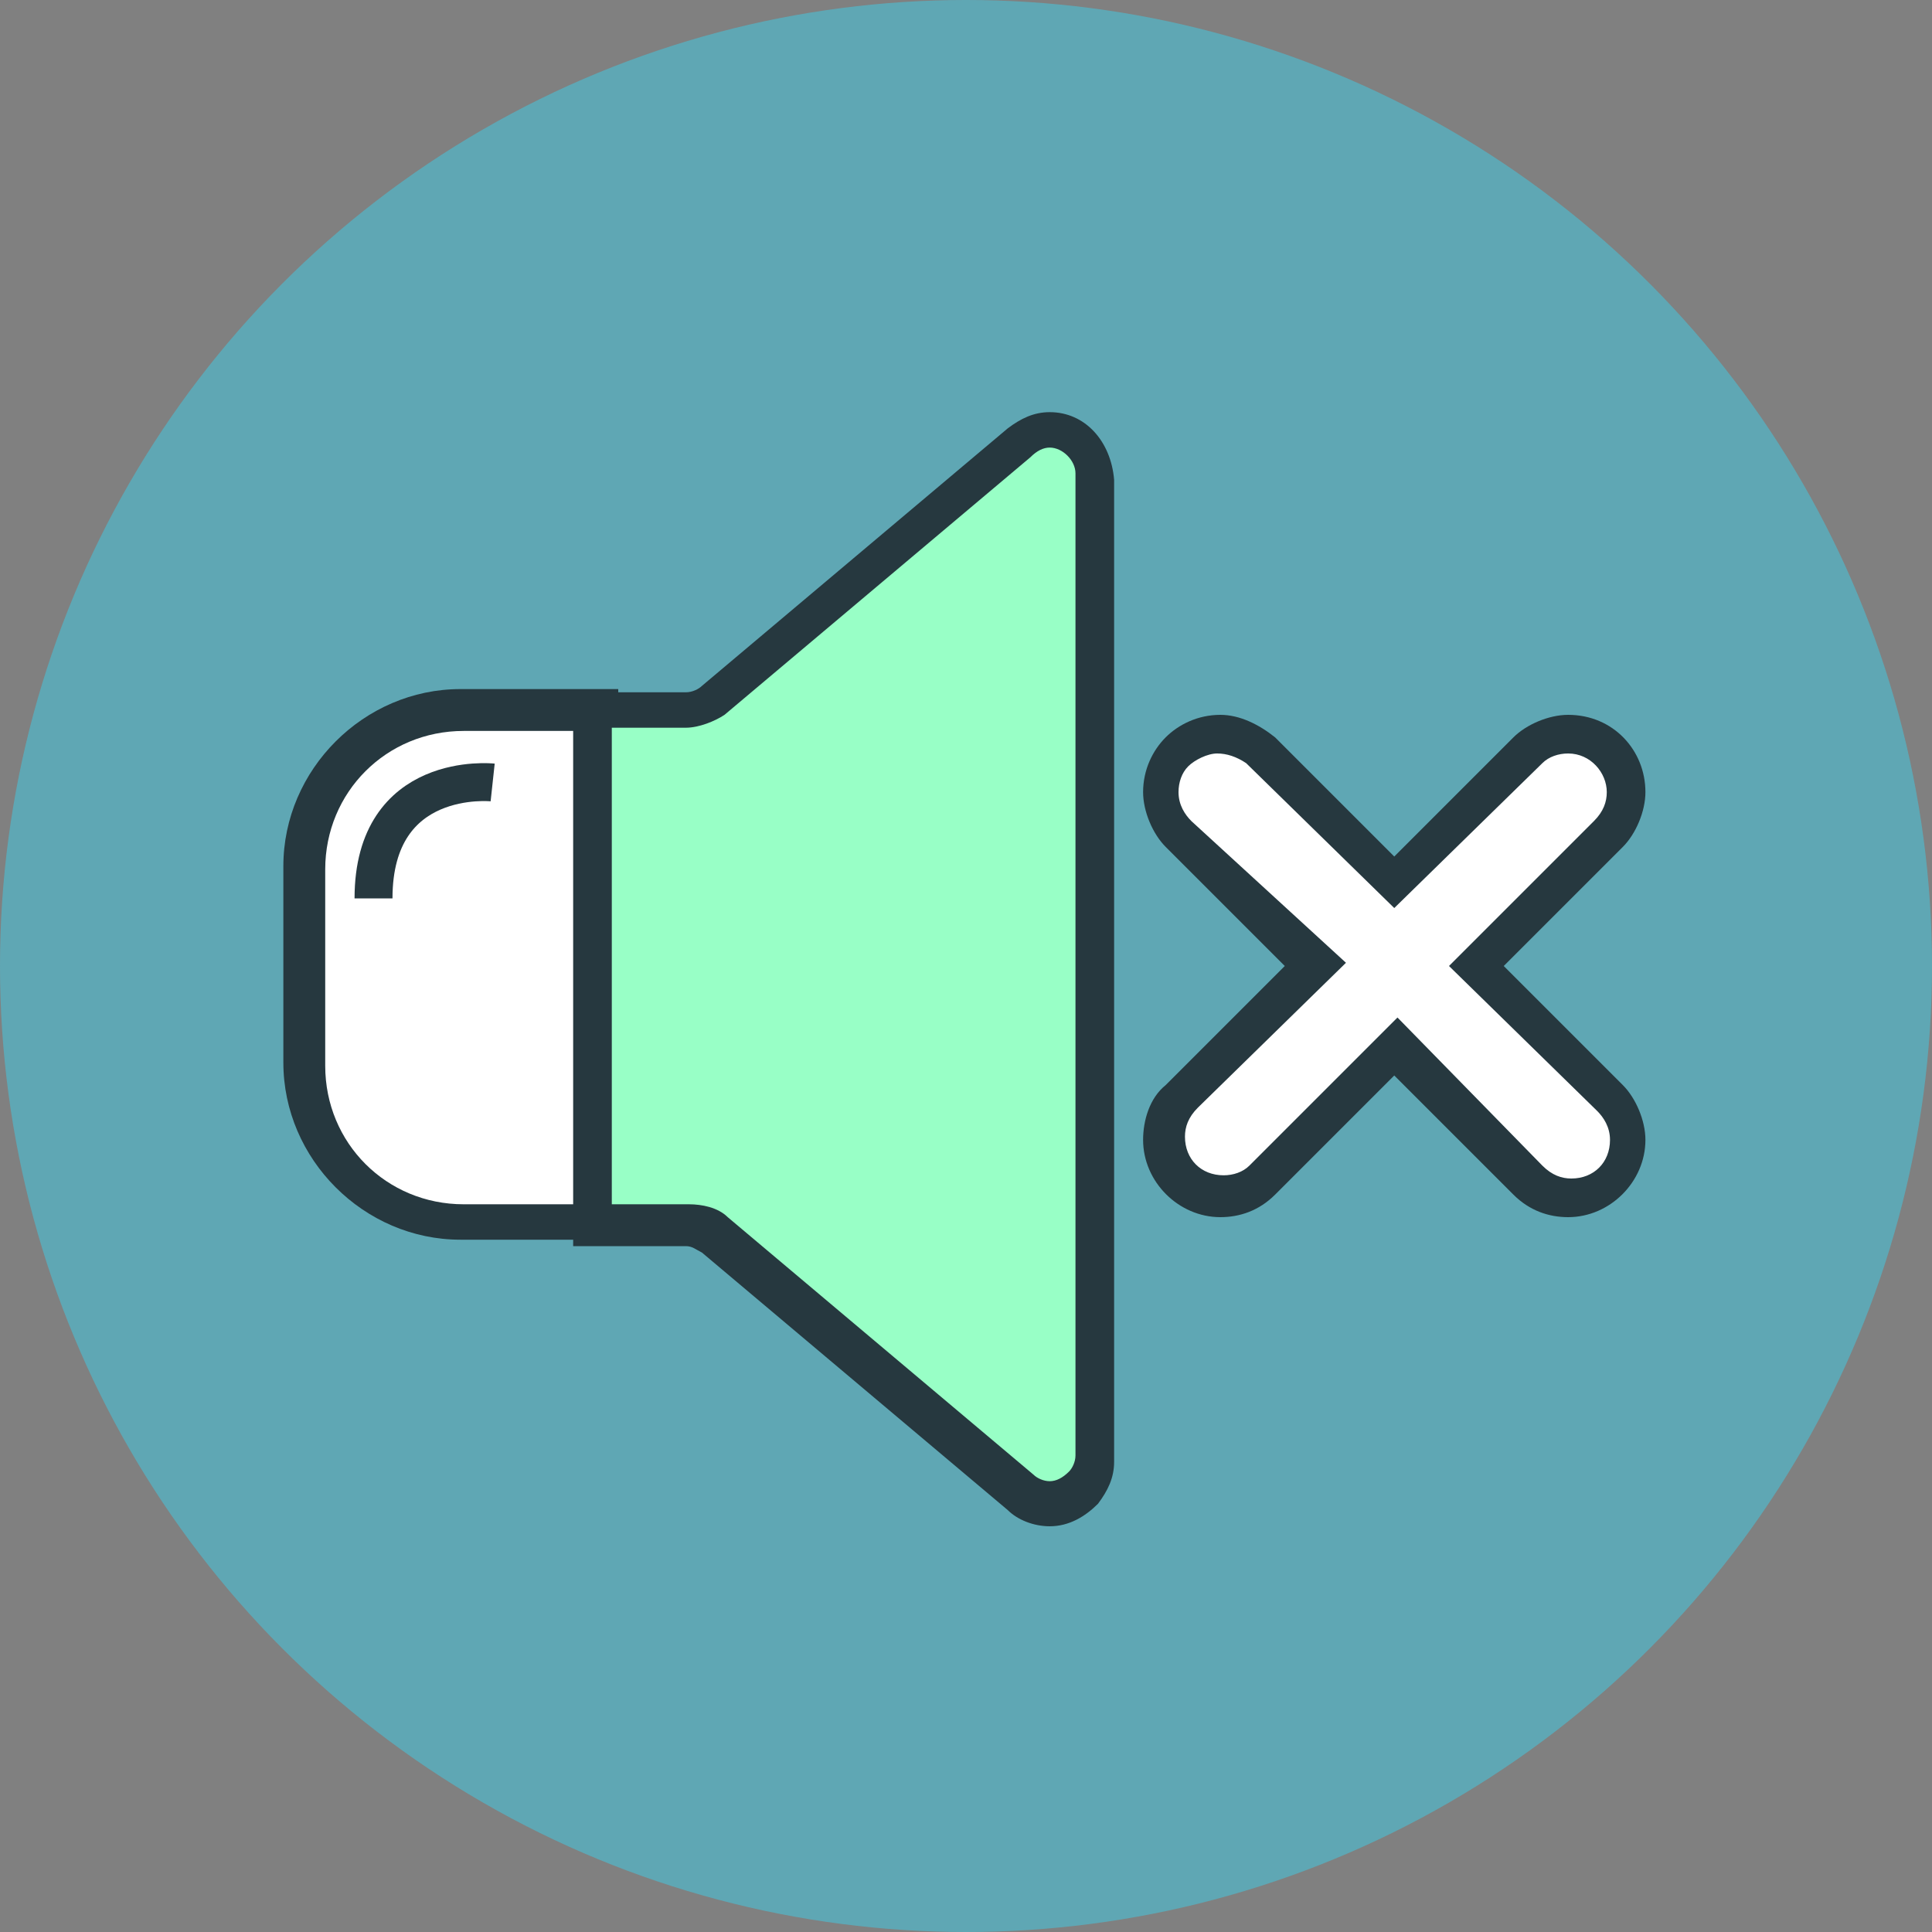
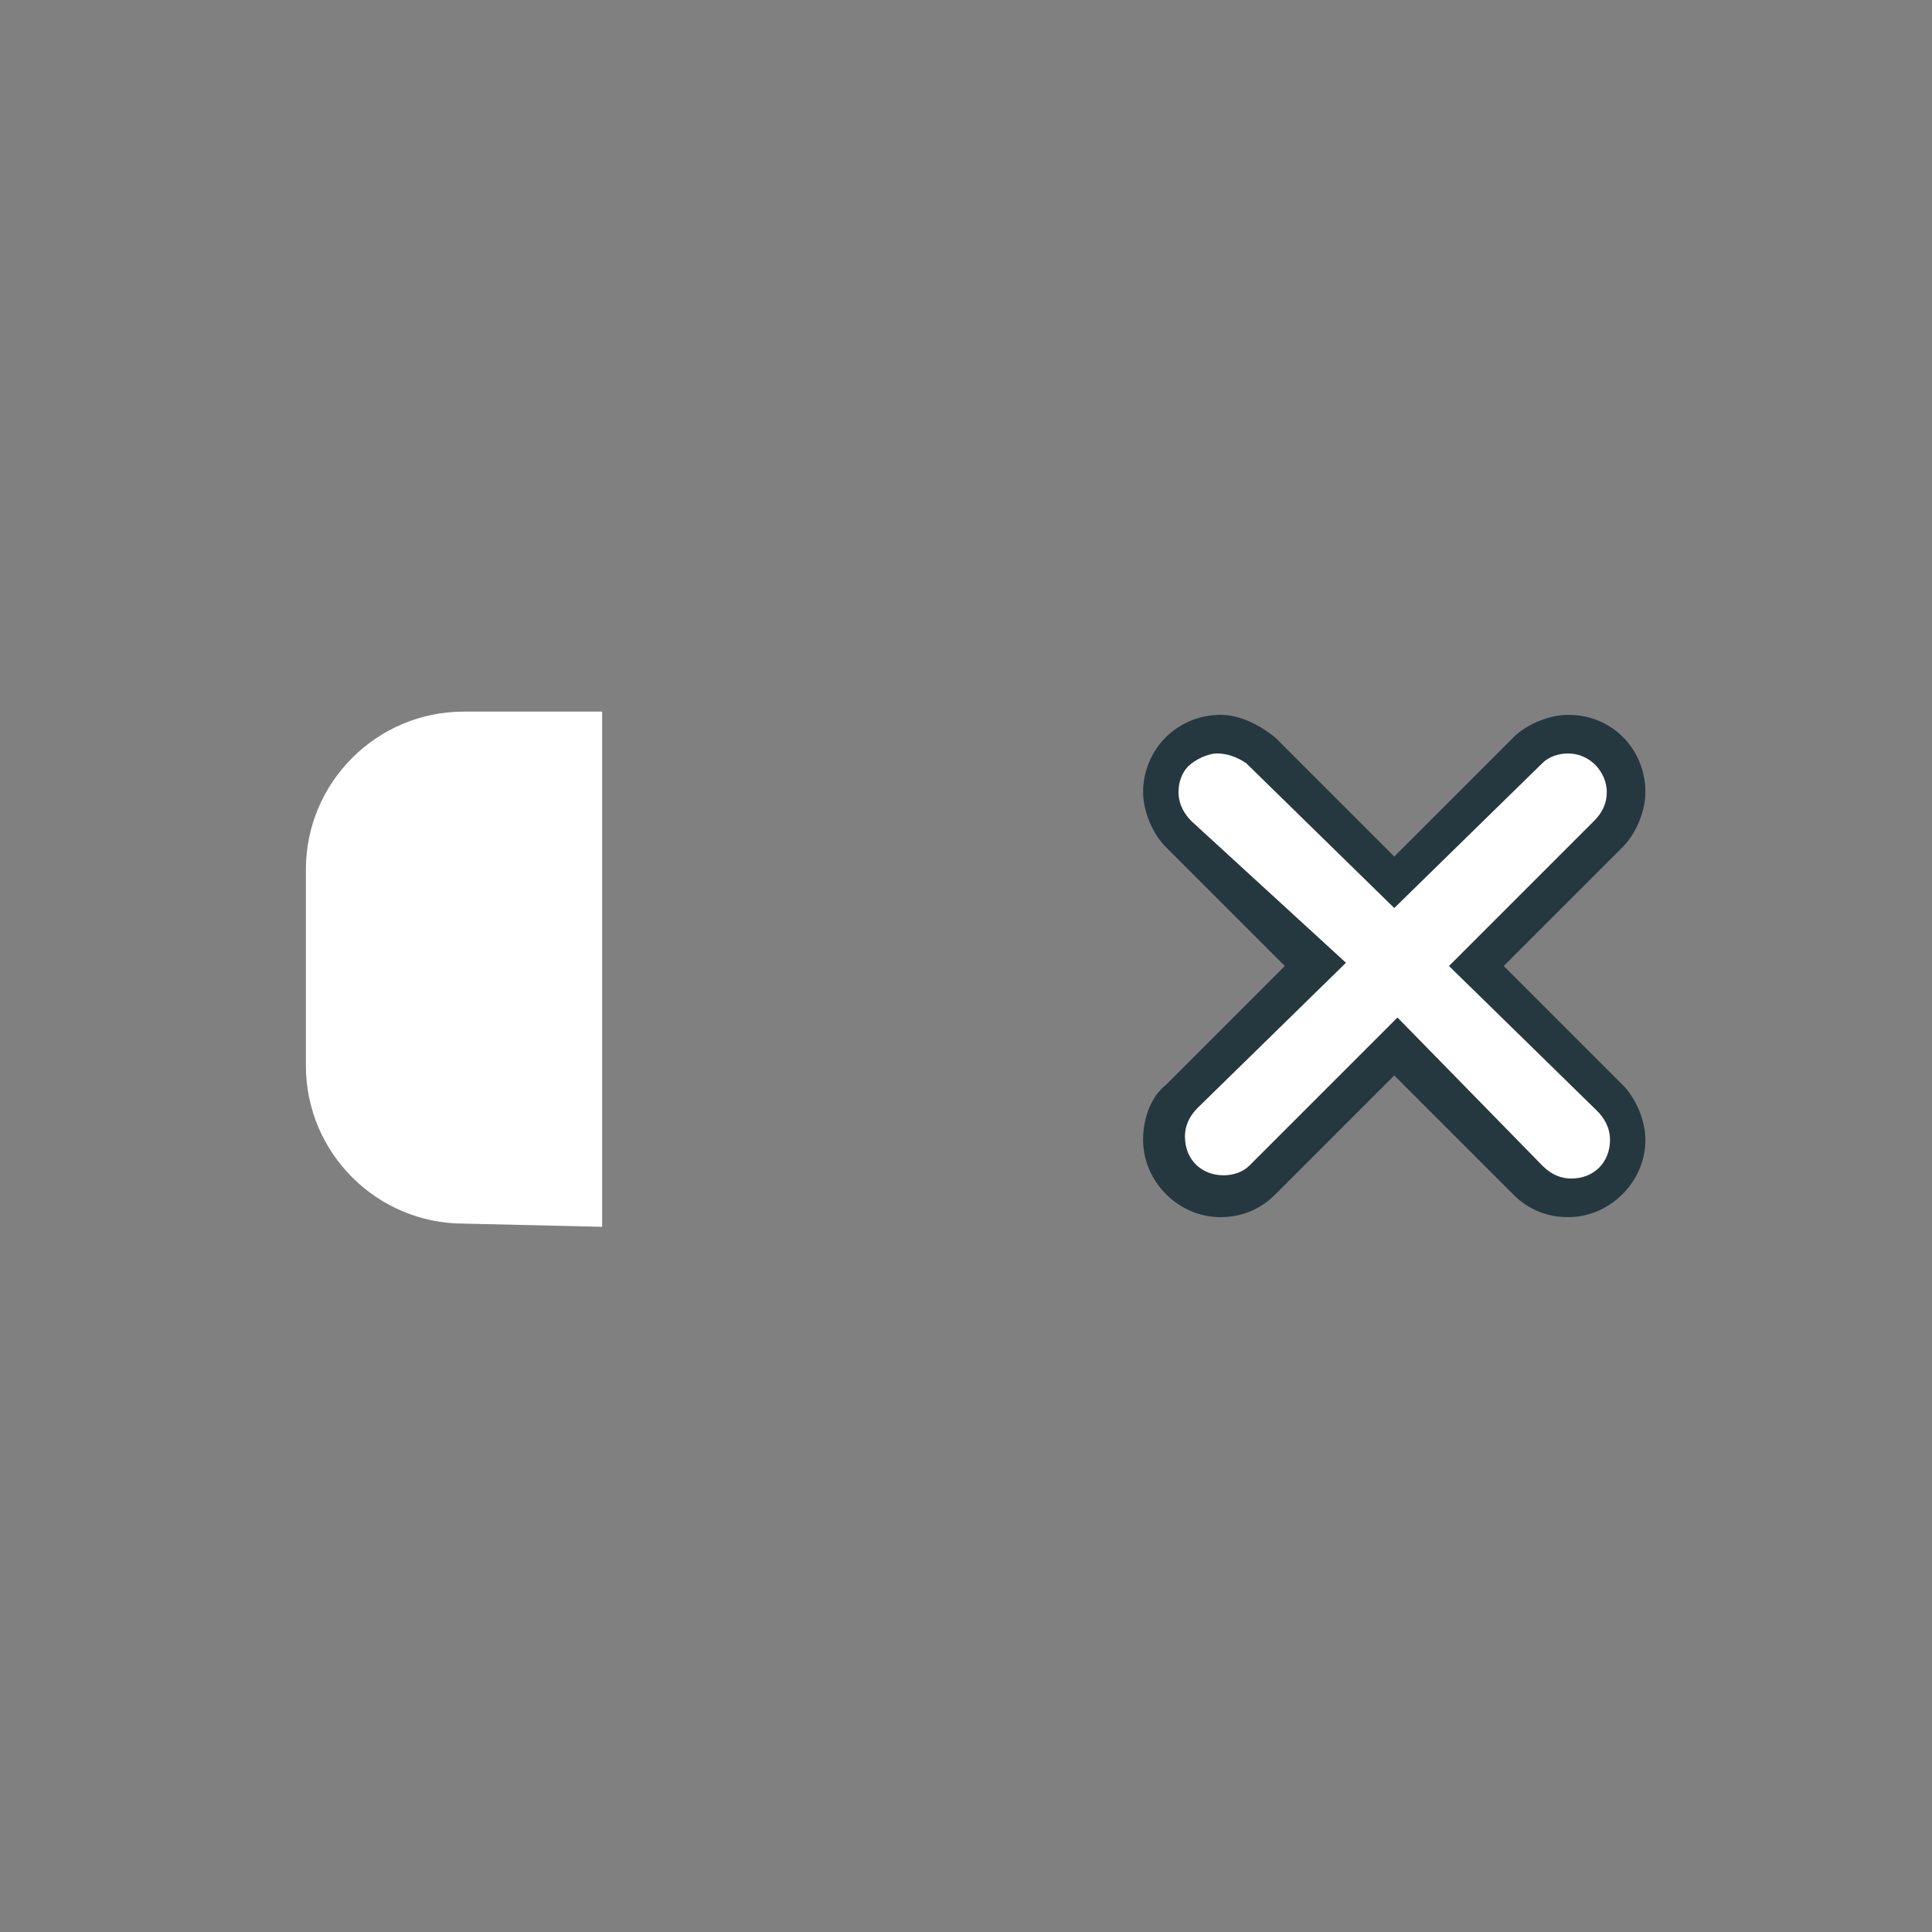
<svg xmlns="http://www.w3.org/2000/svg" version="1.1" id="a3318c67-e847-4707-aee3-505d8b7c2b1c" x="0px" y="0px" viewBox="0 0 60 60" style="enable-background:new 0 0 60 60;" xml:space="preserve">
  <rect x="0" y="0" width="60" height="60" fill="#808080" stroke="none" />
  <style type="text/css">
	.st0{fill:#5FA7B4;}
	.st1{fill:#FFFFFF;}
	.st2{fill:#26383F;}
	.st3{fill:#98FFC6;}
	.st4{fill:none;stroke:#26383F;stroke-width:1.178;stroke-miterlimit:10;}
</style>
  <g>
-     <circle class="st0" cx="30" cy="30" r="30" />
    <g>
      <g>
        <path class="st1" d="M14.4,38c-2.7,0-4.9-2.2-4.9-4.9V27c0-2.7,2.2-4.9,4.9-4.9h4.3v16L14.4,38L14.4,38z" />
-         <path class="st2" d="M18.1,22.6v14.8h-3.7c-2.4,0-4.3-1.9-4.3-4.3V27c0-2.4,1.9-4.3,4.3-4.3h3.7 M19.2,21.4H18h-3.7     c-3,0-5.5,2.5-5.5,5.5V33c0,3,2.5,5.5,5.5,5.5H18h1.2v-1.2V22.6V21.4L19.2,21.4z" />
      </g>
      <g>
-         <path class="st3" d="M32.6,46.6c-0.3,0-0.6-0.1-0.9-0.3l-9.5-8C22,38.1,21.7,38,21.4,38h-2.9V22h2.9c0.3,0,0.6-0.1,0.9-0.3l9.5-8     c0.2-0.2,0.6-0.3,0.9-0.3c0.4,0,0.7,0.2,1,0.4s0.4,0.6,0.4,1v30.5c0,0.3-0.1,0.6-0.3,0.9C33.4,46.5,33,46.6,32.6,46.6L32.6,46.6z     " />
-         <path class="st2" d="M32.6,13.9L32.6,13.9c0.4,0,0.8,0.4,0.8,0.8v30.5c0,0.2-0.1,0.4-0.2,0.5C33,45.9,32.8,46,32.6,46     c-0.2,0-0.4-0.1-0.5-0.2l-9.5-8c-0.3-0.3-0.8-0.4-1.2-0.4l0,0H19V22.6h2.3l0,0c0.4,0,0.9-0.2,1.2-0.4l9.5-8     C32.2,14,32.4,13.9,32.6,13.9 M32.6,12.8c-0.5,0-0.9,0.2-1.3,0.5l-9.5,8c-0.1,0.1-0.3,0.2-0.5,0.2H19h-1.2v1.2v14.8v1.2H19h2.3     l0,0c0.2,0,0.3,0.1,0.5,0.2l9.5,8c0.3,0.3,0.8,0.5,1.3,0.5c0.6,0,1.1-0.3,1.5-0.7c0.3-0.4,0.5-0.8,0.5-1.3V14.9     C34.5,13.7,33.7,12.8,32.6,12.8L32.6,12.8L32.6,12.8L32.6,12.8z" />
-       </g>
+         </g>
      <g>
        <path class="st1" d="M48.7,37.2c-0.5,0-0.9-0.2-1.3-0.5l-4.1-4.1l-4.1,4.1c-0.3,0.3-0.8,0.5-1.3,0.5c-1,0-1.8-0.8-1.8-1.8     c0-0.5,0.2-1,0.5-1.3l4.1-4.1l-4.1-4.1c-0.3-0.3-0.5-0.8-0.5-1.3s0.2-0.9,0.5-1.3s0.8-0.5,1.3-0.5s0.9,0.2,1.3,0.5l4.1,4.1     l4.1-4.1c0.3-0.3,0.8-0.5,1.3-0.5c1,0,1.8,0.8,1.8,1.8c0,0.5-0.2,1-0.5,1.3L45.9,30l4.1,4.1c0.3,0.3,0.5,0.8,0.5,1.3     C50.5,36.4,49.7,37.2,48.7,37.2L48.7,37.2z" />
        <path class="st2" d="M48.7,23.4L48.7,23.4c0.7,0,1.2,0.6,1.2,1.2c0,0.3-0.1,0.6-0.4,0.9L45,30l4.6,4.5c0.2,0.2,0.4,0.5,0.4,0.9     l0,0c0,0.7-0.5,1.2-1.2,1.2l0,0c-0.3,0-0.6-0.1-0.9-0.4l-4.5-4.6l-4.6,4.6c-0.2,0.2-0.5,0.3-0.8,0.3l0,0c-0.7,0-1.2-0.5-1.2-1.2     c0-0.3,0.1-0.6,0.4-0.9l4.6-4.5L37,25.5c-0.2-0.2-0.4-0.5-0.4-0.9c0-0.3,0.1-0.6,0.3-0.8c0.2-0.2,0.6-0.4,0.9-0.4     c0.3,0,0.6,0.1,0.9,0.3l4.6,4.5l4.6-4.5C48.1,23.5,48.4,23.4,48.7,23.4 M48.7,22.2L48.7,22.2L48.7,22.2c-0.6,0-1.3,0.3-1.7,0.7     l-3.7,3.7l-3.7-3.7c-0.5-0.4-1.1-0.7-1.7-0.7c-0.7,0-1.3,0.3-1.7,0.7c-0.4,0.4-0.7,1-0.7,1.7c0,0.6,0.3,1.3,0.7,1.7l3.7,3.7     l-3.7,3.7c-0.5,0.4-0.7,1.1-0.7,1.7c0,1.3,1.1,2.4,2.4,2.4c0.6,0,1.2-0.2,1.7-0.7l3.7-3.7l3.7,3.7c0.5,0.5,1.1,0.7,1.7,0.7     c1.3,0,2.4-1.1,2.4-2.4c0-0.6-0.3-1.3-0.7-1.7L46.7,30l3.7-3.7c0.4-0.4,0.7-1.1,0.7-1.7C51.1,23.3,50.1,22.2,48.7,22.2L48.7,22.2     L48.7,22.2z" />
      </g>
    </g>
-     <path class="st4" d="M15.3,24.3c0,0-3.7-0.4-3.7,3.6" />
  </g>
</svg>